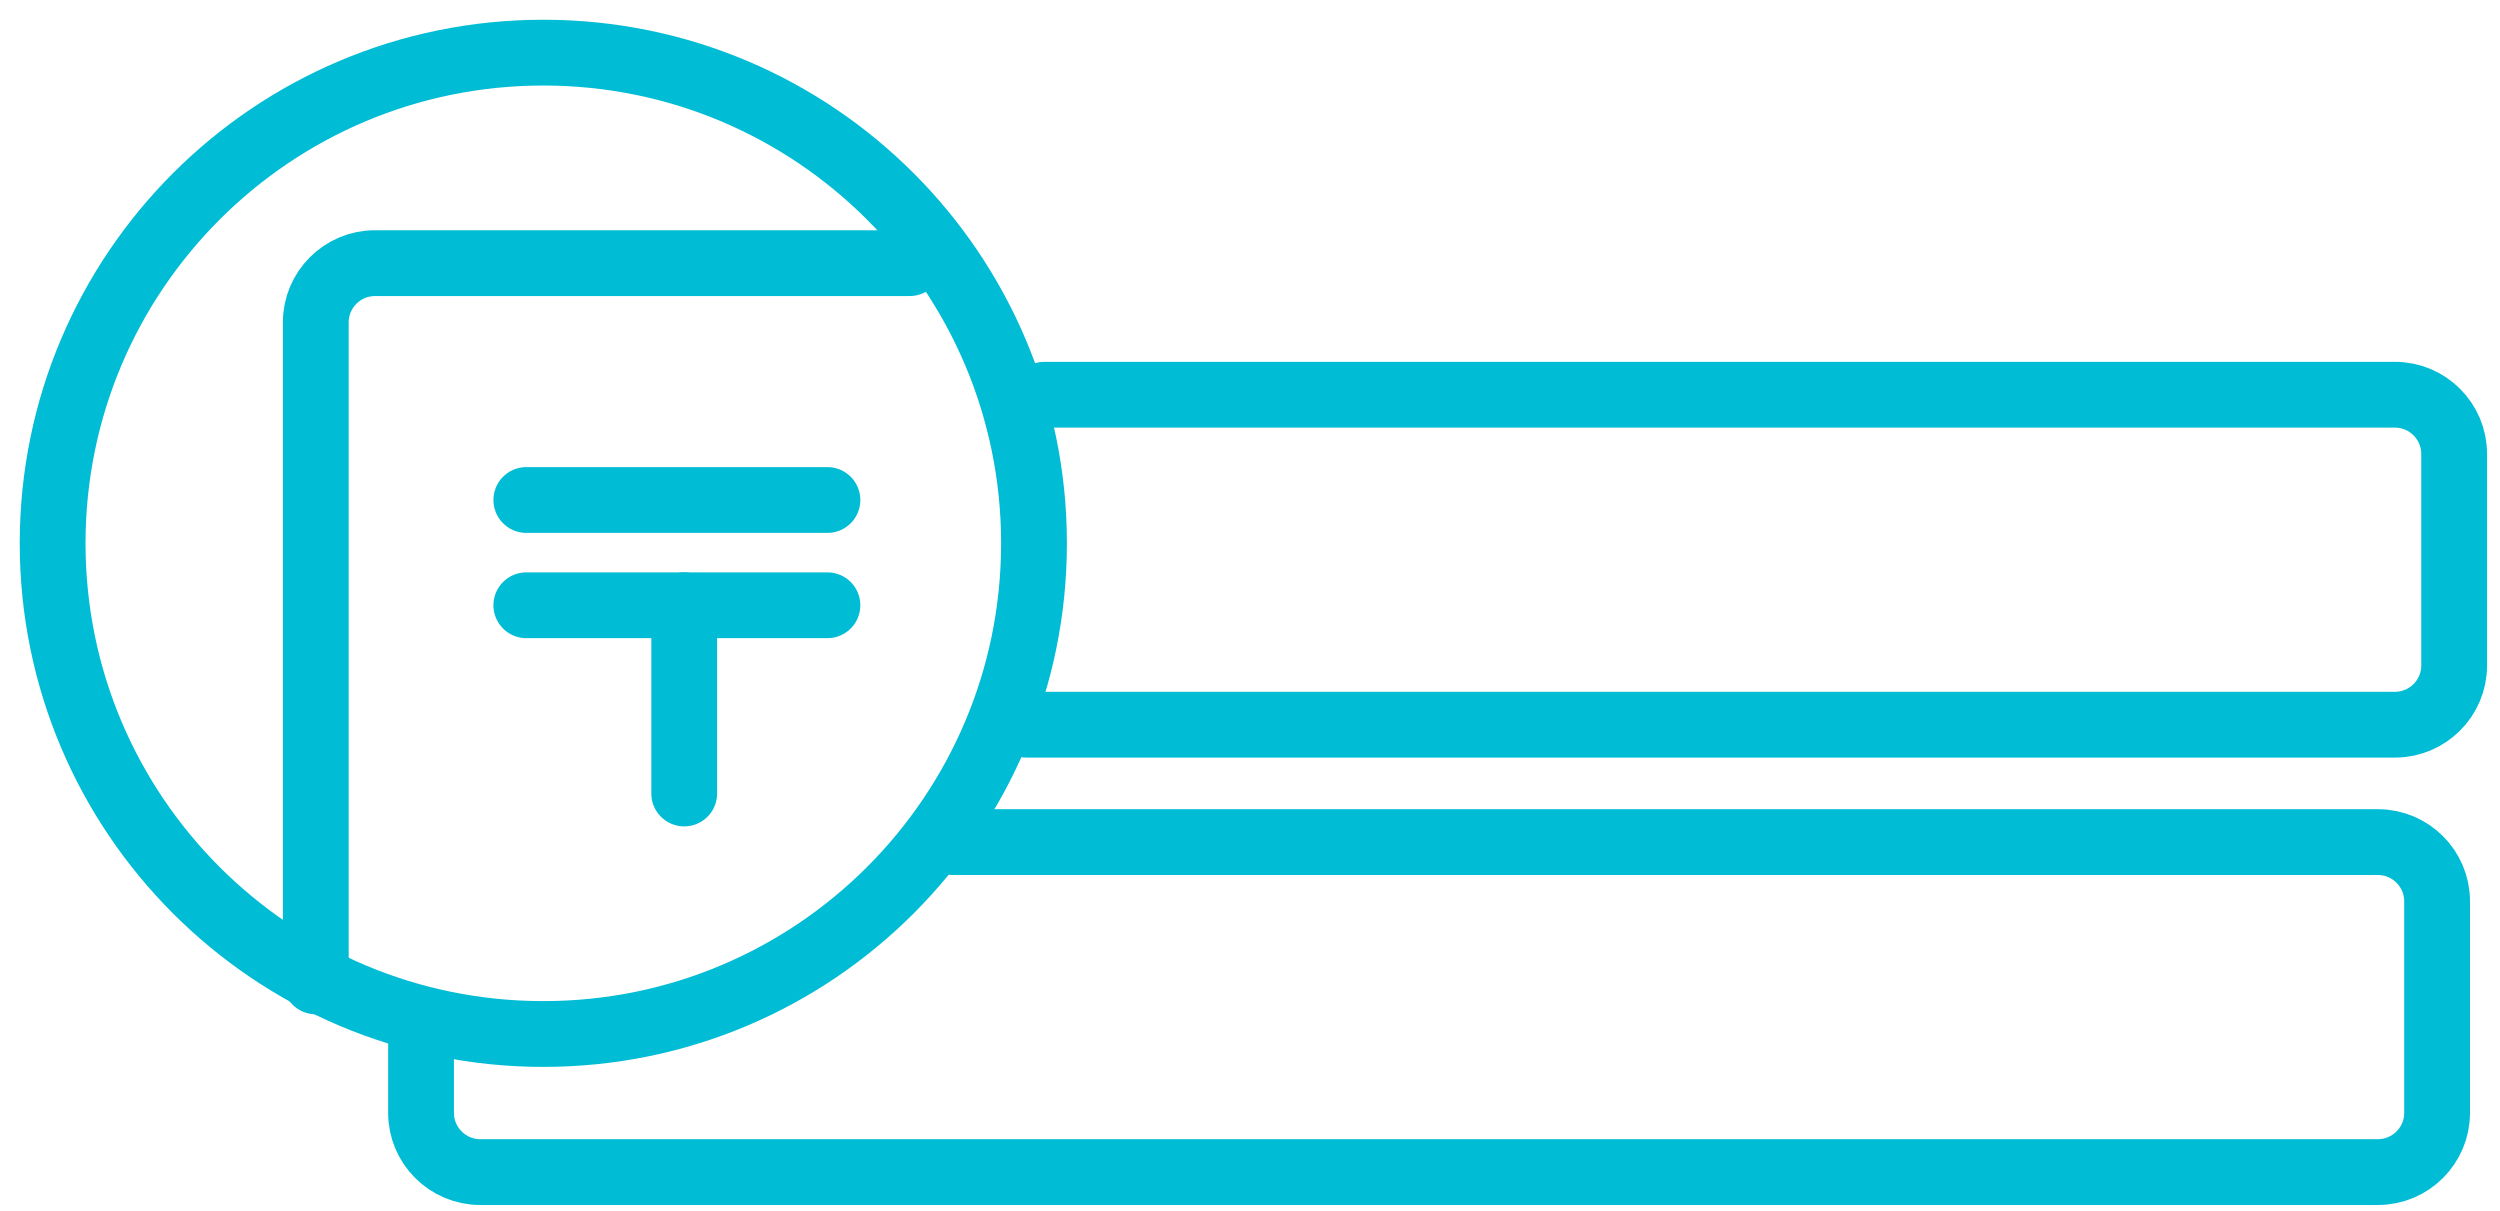
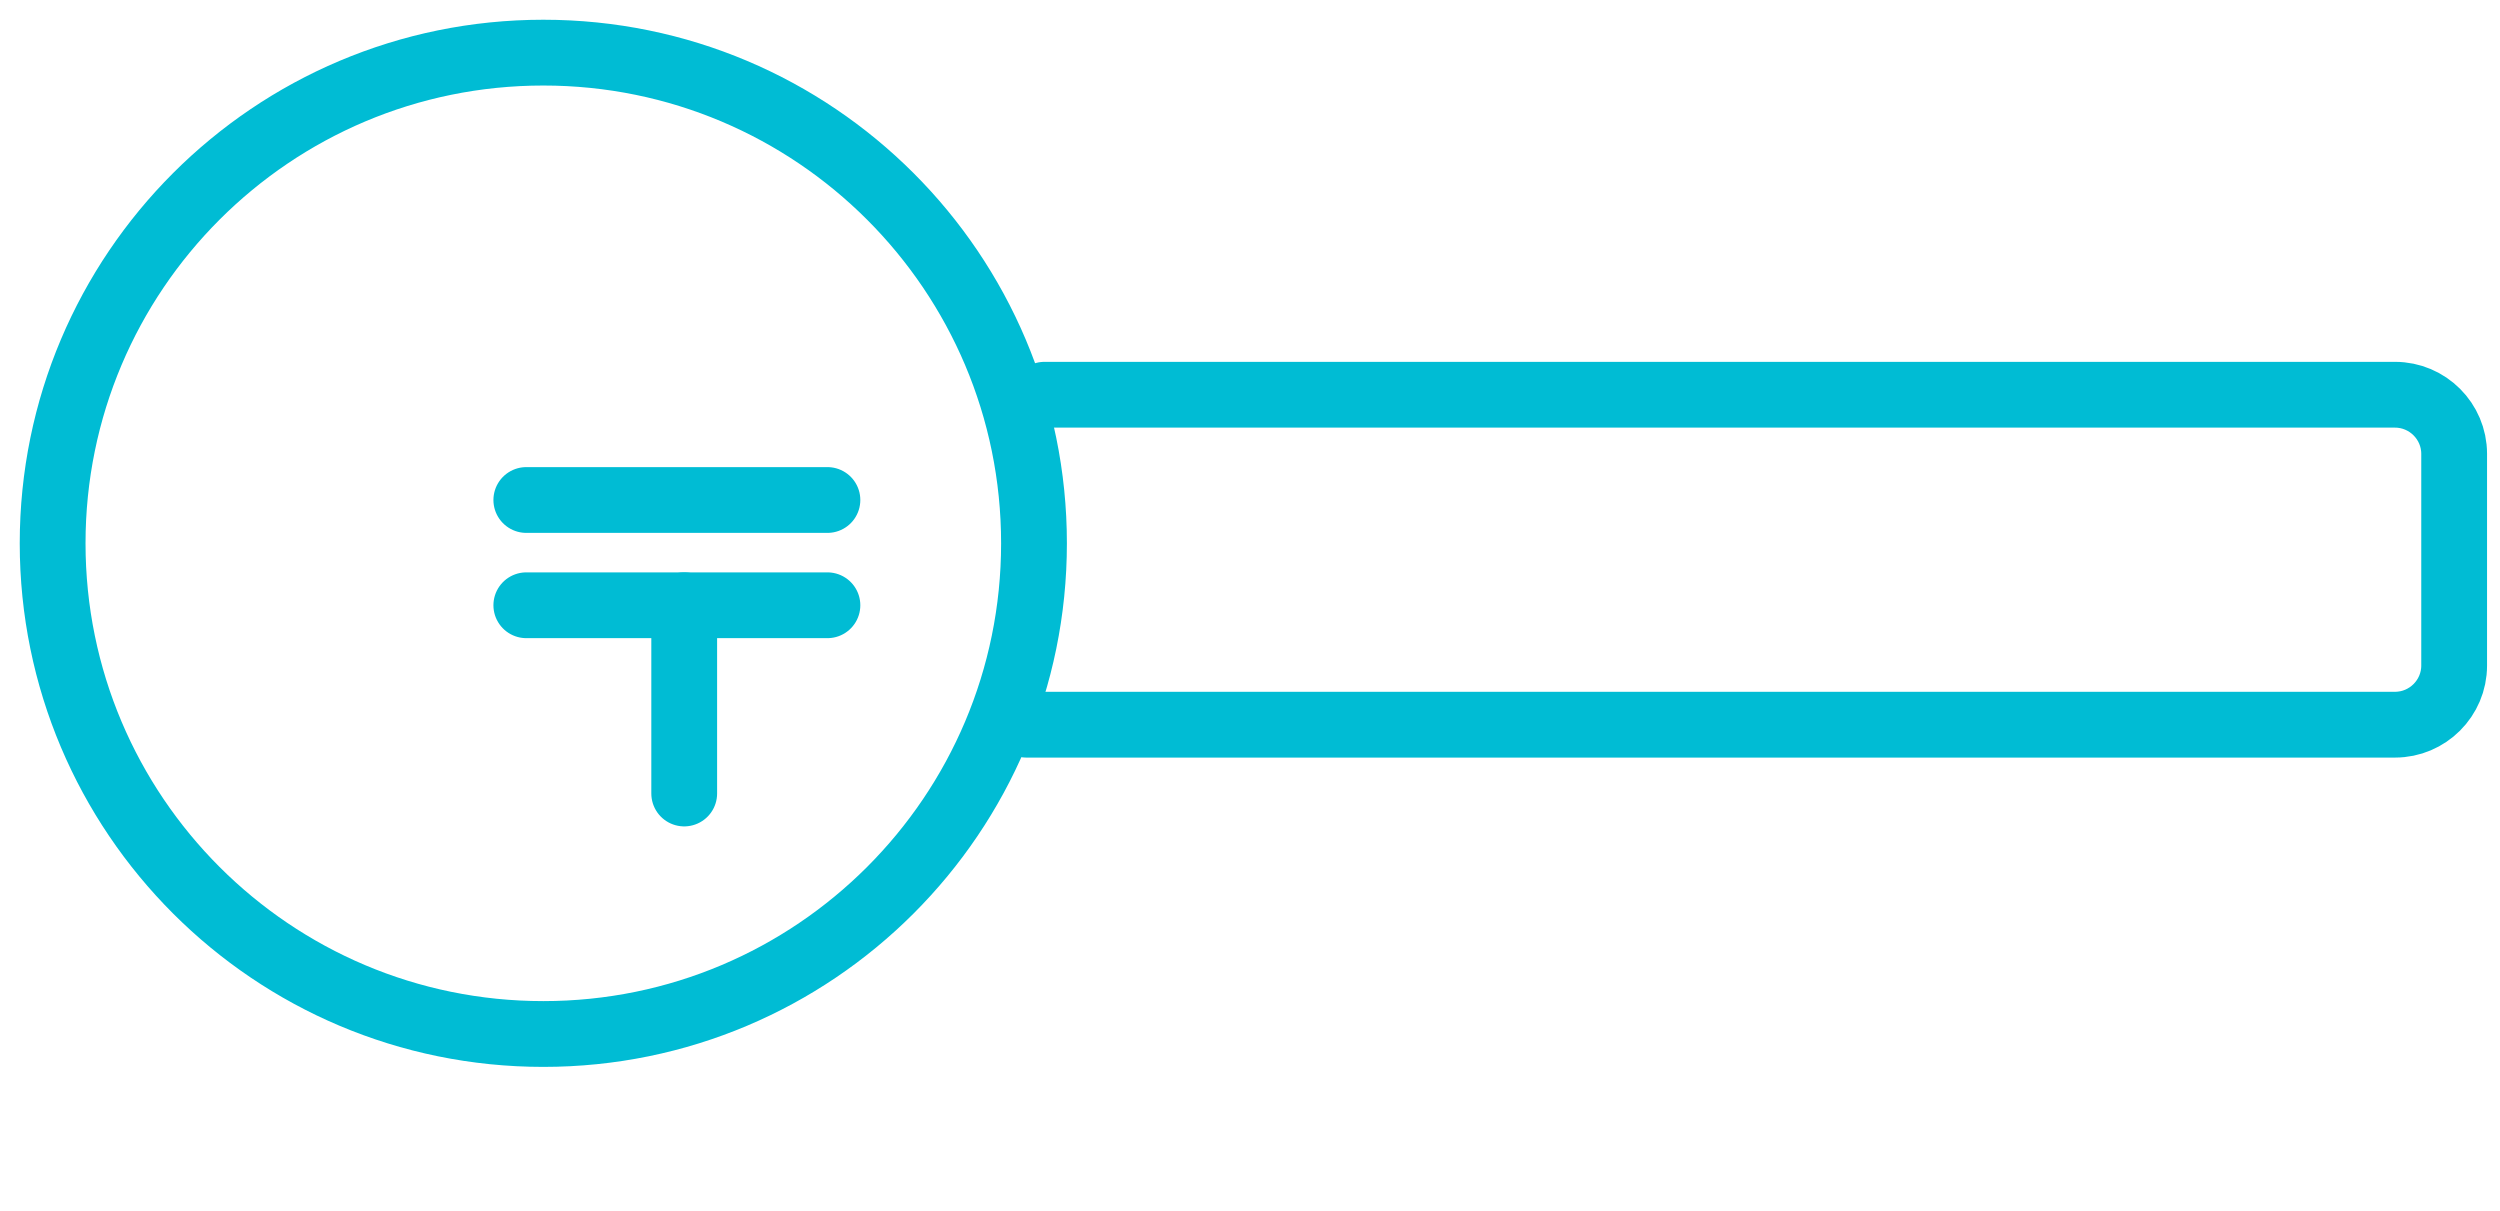
<svg xmlns="http://www.w3.org/2000/svg" width="95px" height="46px" viewBox="0 0 95 46" version="1.1">
  <title>icn_address</title>
  <desc>Created with Sketch.</desc>
  <defs />
  <g id="service-site-UI" stroke="none" stroke-width="1" fill="none" fill-rule="evenodd" stroke-linecap="round">
    <g id="feature" transform="translate(-784, -878)" stroke="#00BCD4" stroke-width="2.5">
      <g id="icn_address" transform="translate(786, 880)">
        <path d="M37.691,13 L89.013,13 C90.248,13 91.258,14.01 91.258,15.245 L91.258,23.293 C91.258,24.528 90.248,25.538 89.013,25.538 L37,25.538" id="Stroke-1" />
-         <path d="M32.567,8 L12.245,8 C11.009,8 10,9.01 10,10.245 L10,35.293" id="Stroke-3" />
-         <path d="M34.21,30 L88.365,30 C89.6,30 90.61,31.011 90.61,32.245 L90.61,40.294 C90.61,41.528 89.6,42.539 88.365,42.539 L16.244,42.539 C15.01,42.539 14,41.528 14,40.294 L14,37.027" id="Stroke-5" />
        <path d="M18,21 L29.442,21" id="Stroke-7" />
        <path d="M18,17 L29.442,17" id="Stroke-9" />
        <path d="M24,28.153 L24,21" id="Stroke-11" />
        <path d="M37.292,18.646 C37.292,28.944 28.944,37.292 18.646,37.292 C8.348,37.292 0,28.944 0,18.646 C0,8.348 8.348,0 18.646,0 C28.944,0 37.292,8.348 37.292,18.646 Z" id="Stroke-13" />
      </g>
    </g>
  </g>
</svg>